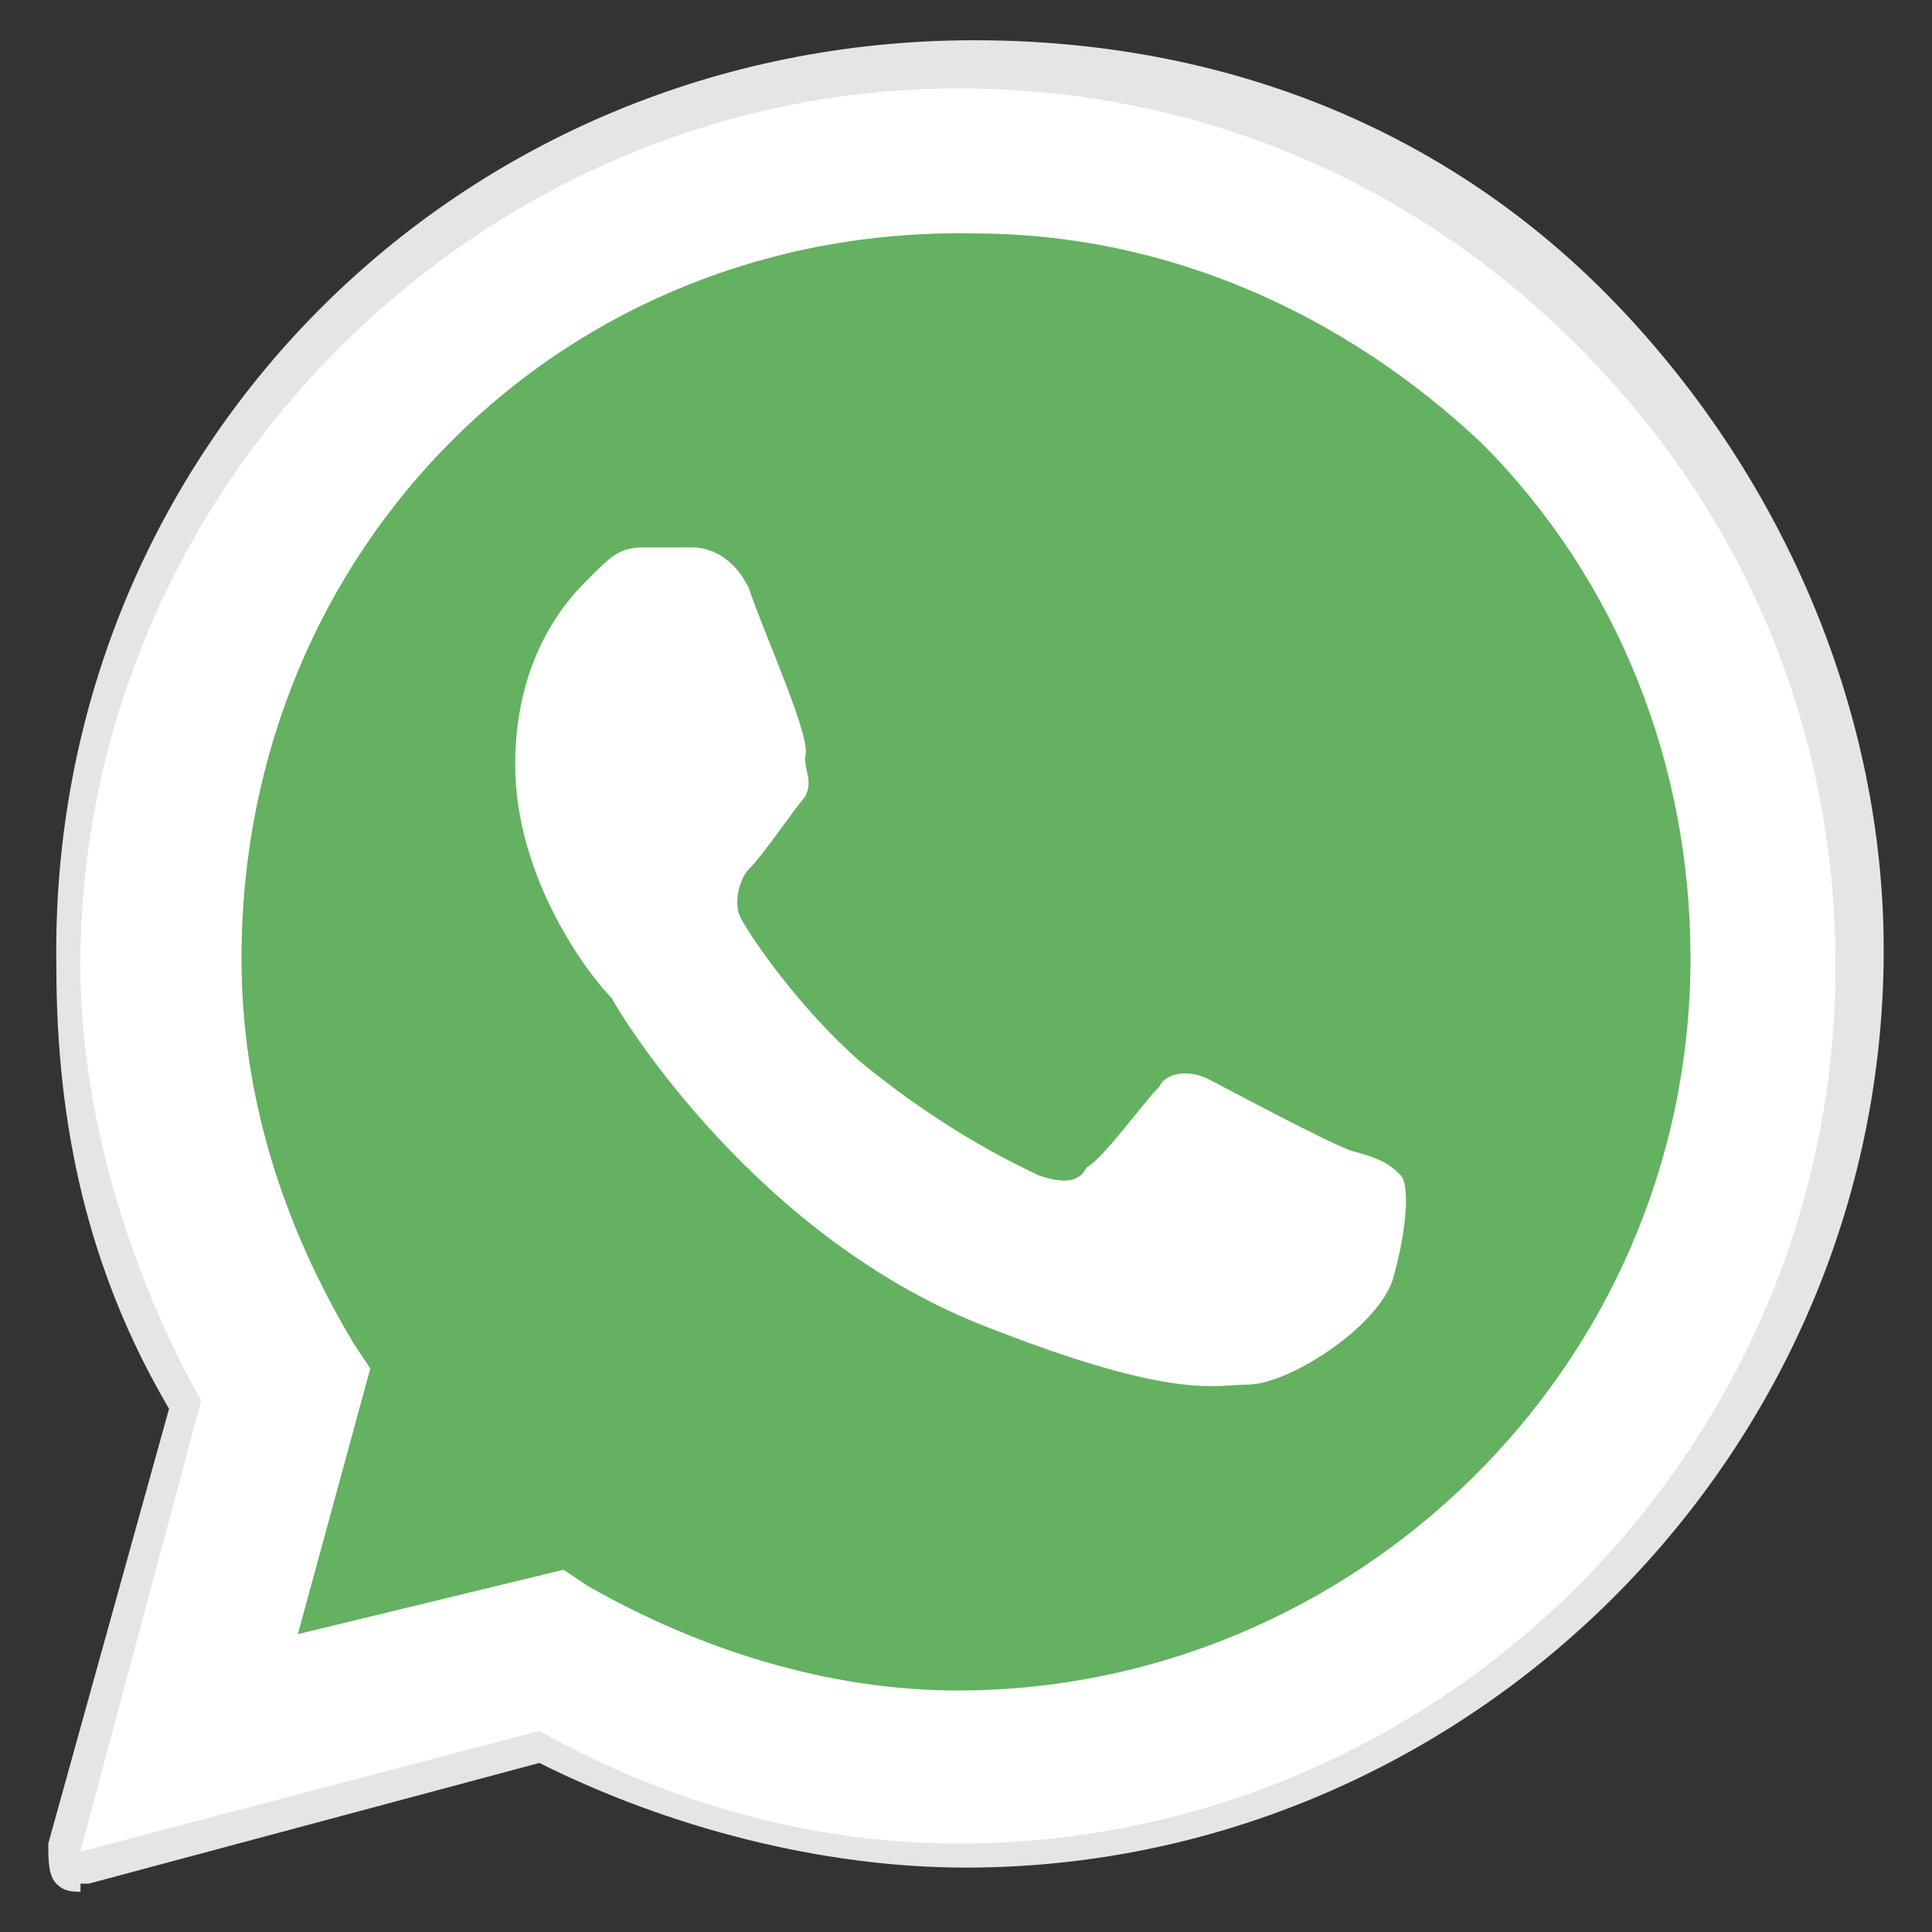
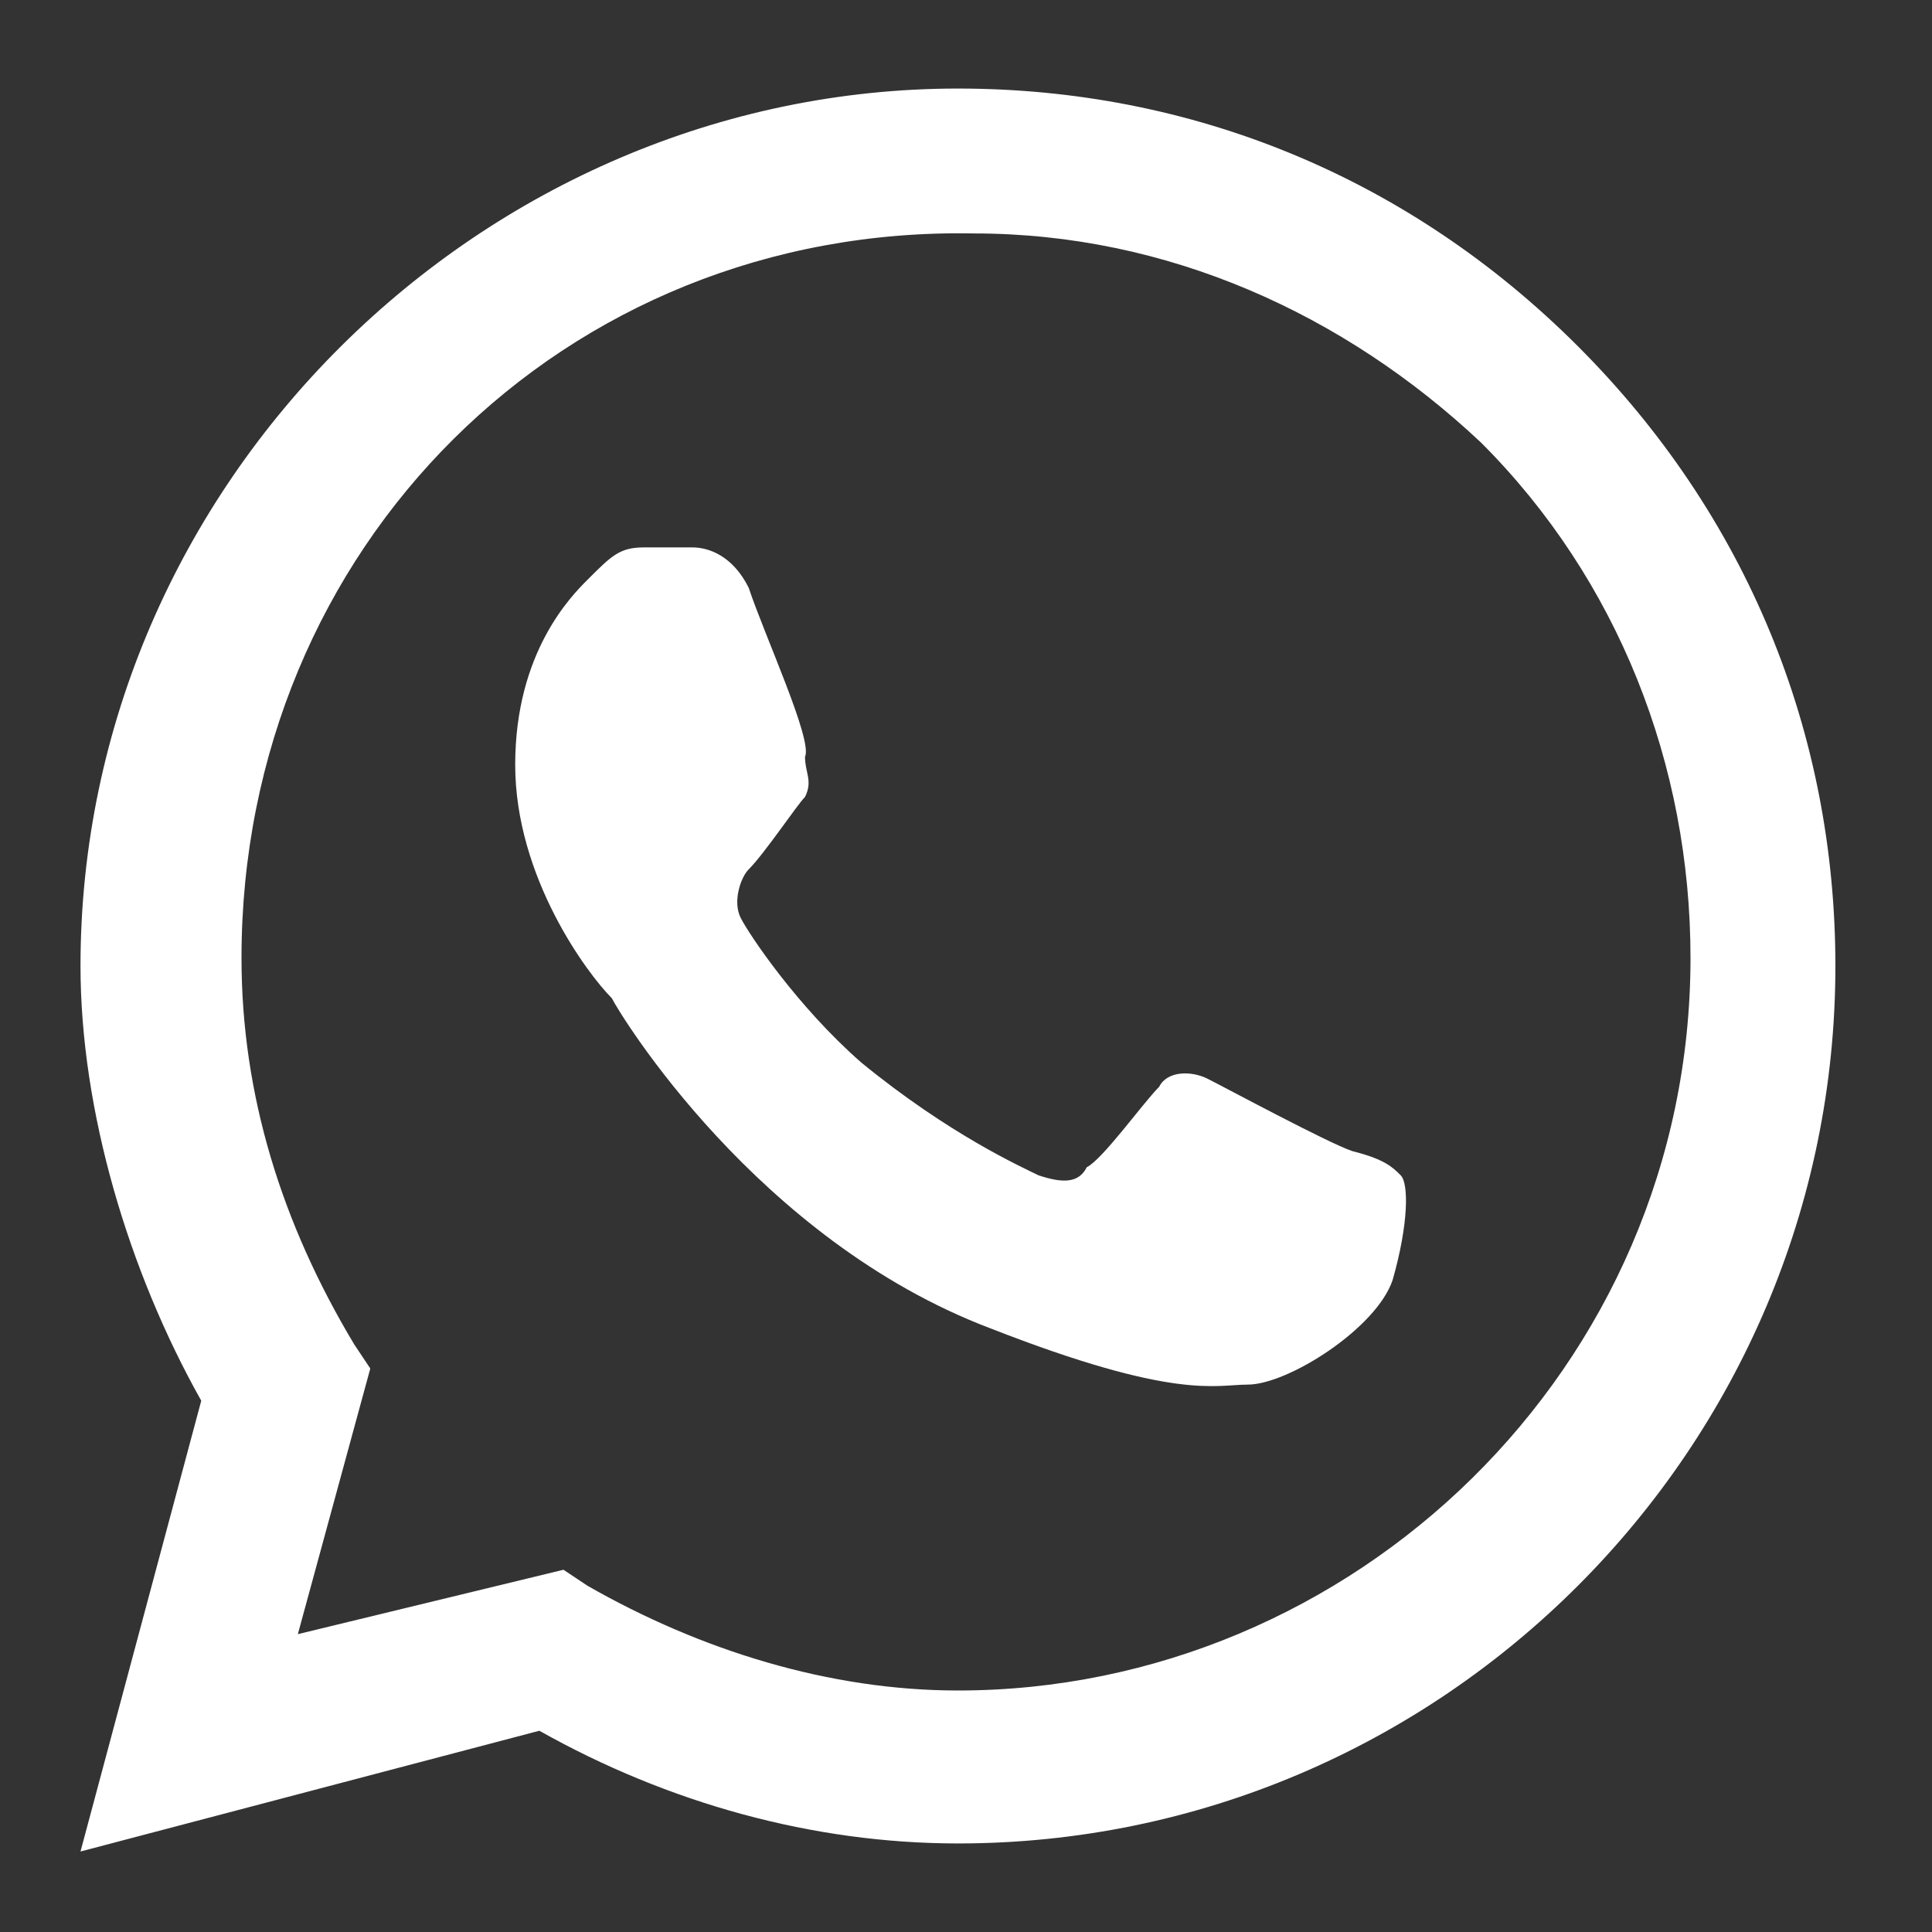
<svg xmlns="http://www.w3.org/2000/svg" version="1.1" id="Layer_1" x="0px" y="0px" viewBox="0 0 24 24" style="enable-background:new 0 0 24 24;" xml:space="preserve">
  <rect x="0" y="0" width="24" height="24" fill="#333333" stroke="none" />
  <style type="text/css">
	.st0{fill:#E5E5E5;}
	.st1{fill:#FFFFFF;}
	.st2{fill:#64B161;}
	.st3{fill-rule:evenodd;clip-rule:evenodd;fill:#FFFFFF;}
</style>
  <g>
-     <path class="st0" d="M1,23.5c-0.1,0-0.2,0-0.3-0.1c-0.1-0.1-0.1-0.3-0.1-0.5l1.5-5.4C1.1,15.8,0.7,14,0.7,12   C0.6,5.6,5.7,0.5,12.1,0.5c3.1,0,5.9,1.1,8,3.3s3.3,5.1,3.3,8c0,6.3-5.2,11.4-11.4,11.4l0,0c-1.8,0-3.7-0.5-5.3-1.3l-5.6,1.5H1z" />
-     <path class="st1" d="M1,23l1.5-5.6C1.6,15.8,1,13.8,1,12C1,6,6,1.1,11.9,1.1c2.9,0,5.6,1.1,7.7,3.2s3.2,4.8,3.2,7.7   c0,6-4.9,10.9-10.9,10.9l0,0l0,0c-1.8,0-3.6-0.5-5.2-1.4L1,23z M7,19.5l0.3,0.2c1.4,0.8,3,1.3,4.6,1.3l0,0c4.9,0,9.1-4,9.1-9.1   c0-2.4-0.9-4.7-2.6-6.4c-1.7-1.6-3.9-2.6-6.3-2.6C7,2.8,3,6.8,3,11.9c0,1.7,0.5,3.3,1.4,4.8l0.2,0.3l-0.9,3.3L7,19.5z" />
-     <path class="st2" d="M1.4,22.6l1.5-5.4c-0.9-1.6-1.4-3.4-1.4-5.3C1.5,6,6.2,1.3,12.1,1.3c2.9,0,5.5,1.1,7.5,3.1   c2,2,3.1,4.6,3.1,7.5c0,5.9-4.7,10.6-10.6,10.6l0,0l0,0c-1.7,0-3.4-0.5-5.1-1.3L1.4,22.6z" />
    <g>
      <path class="st1" d="M1,23l1.5-5.6C1.6,15.8,1,13.8,1,12C1,6,6,1.1,11.9,1.1c2.9,0,5.6,1.1,7.7,3.2s3.2,4.8,3.2,7.7    c0,6-4.9,10.9-10.9,10.9l0,0l0,0c-1.8,0-3.6-0.5-5.2-1.4L1,23z M7,19.5l0.3,0.2c1.4,0.8,3,1.3,4.6,1.3l0,0c4.9,0,9.1-4,9.1-9.1    c0-2.4-0.9-4.7-2.6-6.4c-1.7-1.6-3.9-2.6-6.3-2.6C7,2.8,3,6.8,3,11.9c0,1.7,0.5,3.3,1.4,4.8l0.2,0.3l-0.9,3.3L7,19.5z" />
      <path class="st3" d="M9.3,7.3C9.1,6.9,8.8,6.8,8.6,6.8c-0.1,0-0.3,0-0.6,0S7.6,6.9,7.3,7.2C7.1,7.4,6.4,8.1,6.4,9.5    s0.9,2.6,1.2,2.9c0.1,0.2,1.8,3,4.7,4.1c2.3,0.9,2.8,0.7,3.2,0.7c0.5,0,1.6-0.7,1.8-1.3c0.2-0.7,0.2-1.2,0.1-1.3    c-0.1-0.1-0.2-0.2-0.6-0.3c-0.3-0.1-1.6-0.8-1.8-0.9c-0.2-0.1-0.5-0.1-0.6,0.1c-0.2,0.2-0.7,0.9-0.9,1c-0.1,0.2-0.3,0.2-0.6,0.1    c-0.2-0.1-1.1-0.5-2.2-1.4c-0.8-0.7-1.4-1.6-1.5-1.8s0-0.5,0.1-0.6c0.2-0.2,0.6-0.8,0.7-0.9c0.1-0.2,0-0.3,0-0.5    C10.1,9.2,9.5,7.9,9.3,7.3z" />
    </g>
  </g>
</svg>